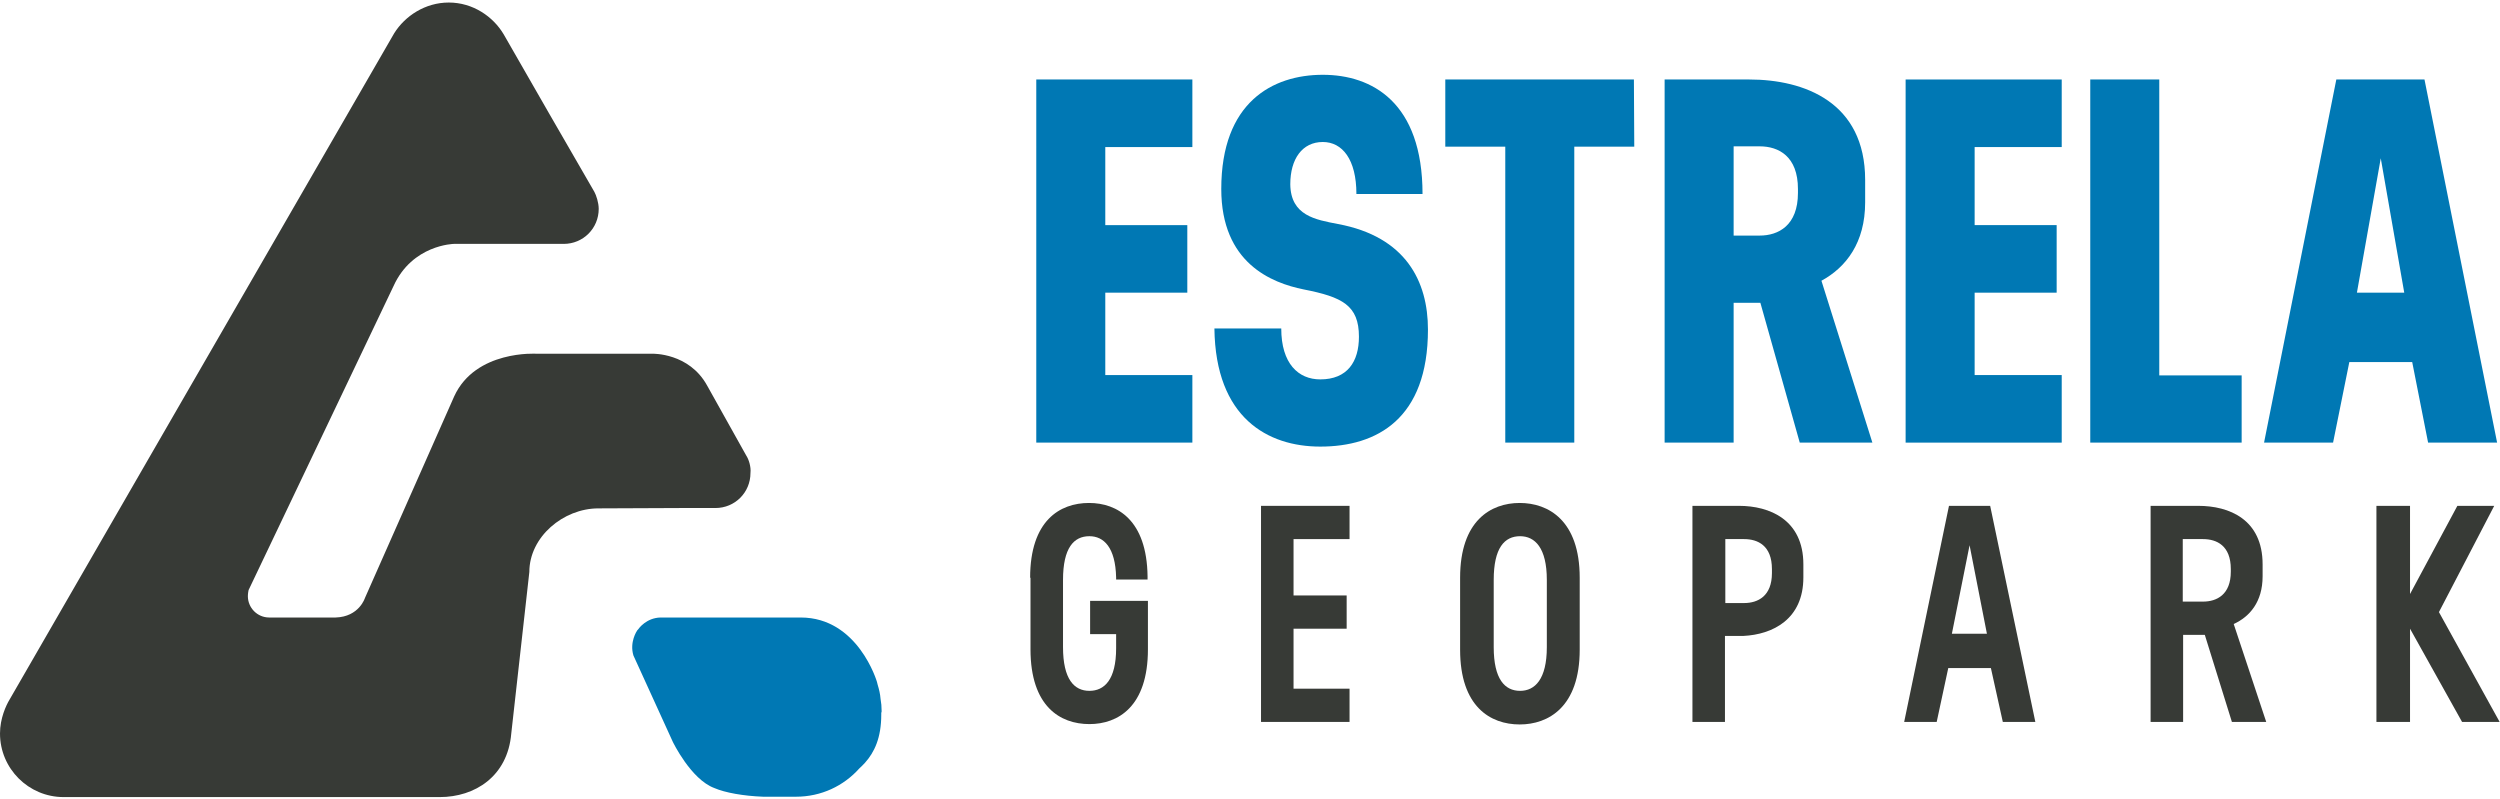
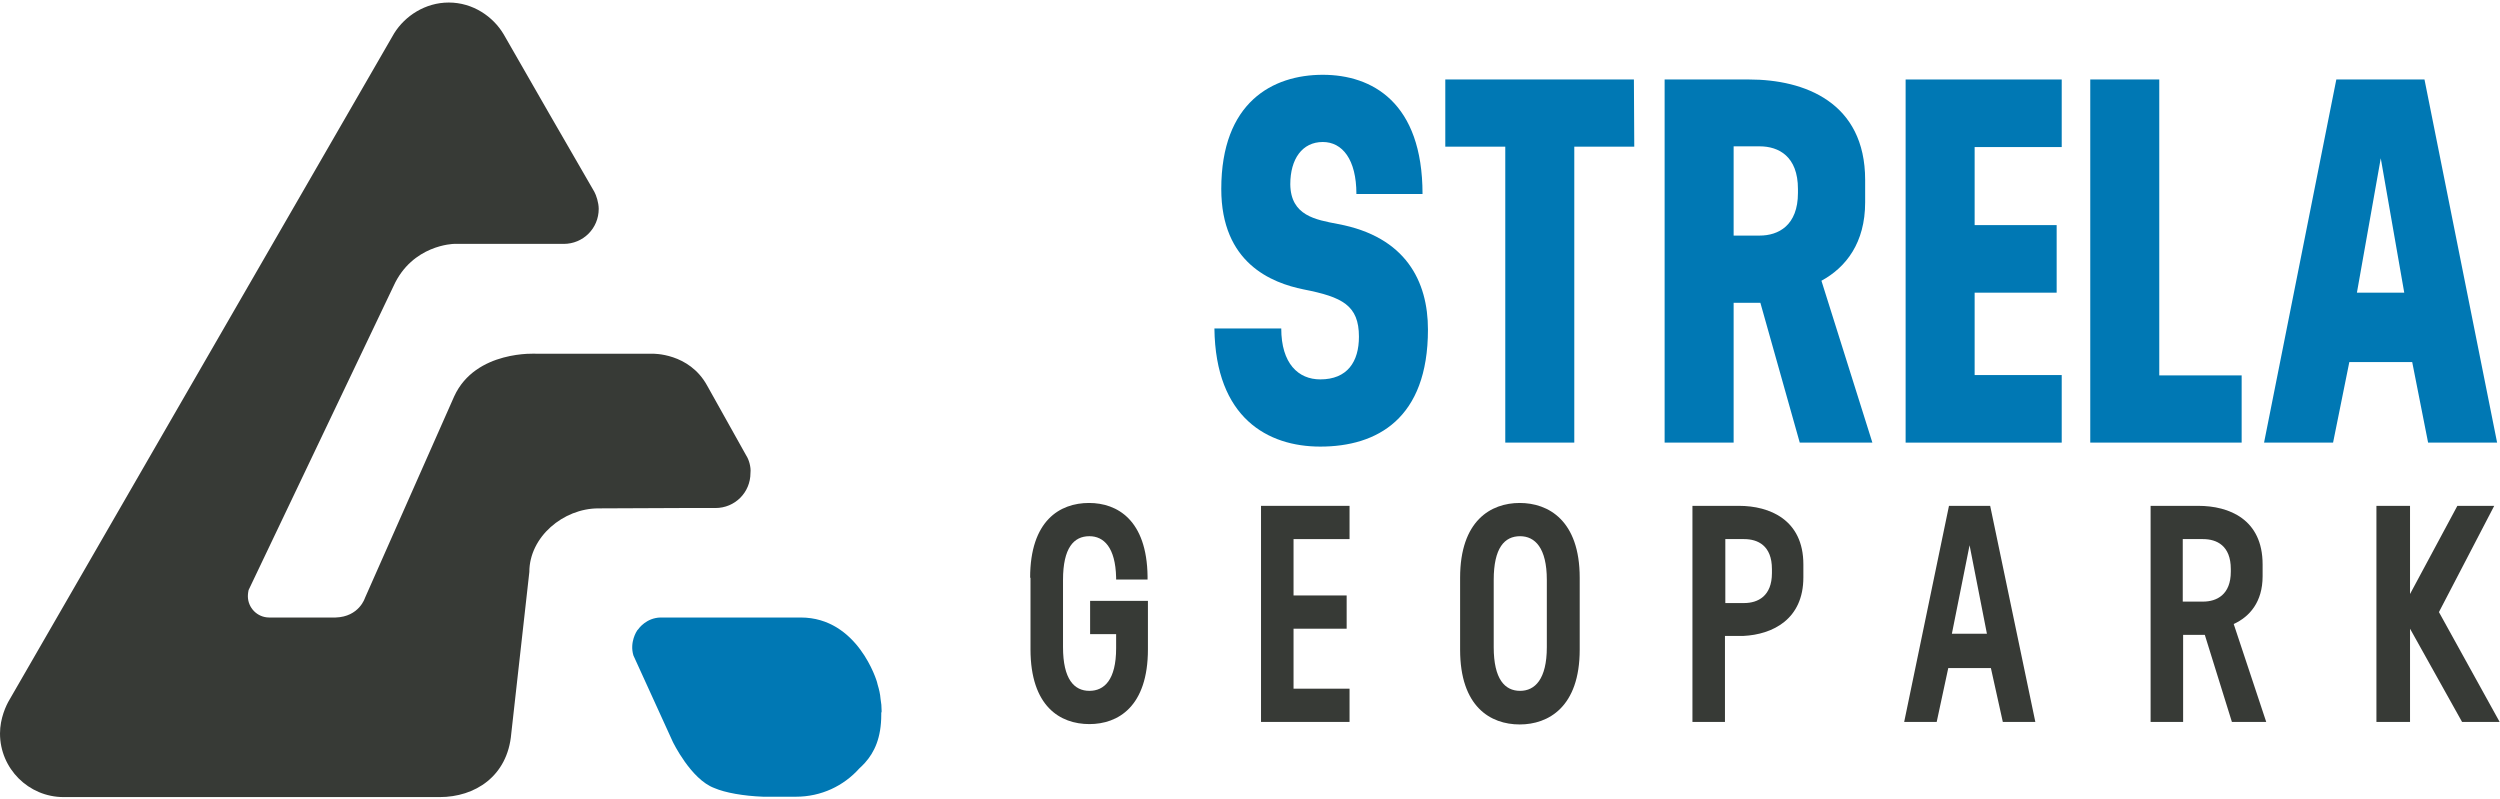
<svg xmlns="http://www.w3.org/2000/svg" version="1.1" id="Layer_1" x="0px" y="0px" viewBox="0 0 691.9 221.1" style="enable-background:new 0 0 691.9 221.1;" xml:space="preserve">
  <style type="text/css">
	.st0{fill:#373A36;}
	.st1{fill:#0078B4;}
</style>
  <title>logo_geopark_color</title>
  <g>
    <g>
      <path class="st0" d="M206.6,126.2l-10.9-19.5c-5-9.1-15.1-8.8-15.1-8.8h-32.1c0,0-16.9-1.1-22.8,11.8L101,165.5    c0,0-1.6,5.2-8.1,5.4H74.5c-3.3,0-5.9-2.7-5.9-5.9c0-0.1,0-0.8,0.2-1.7l40.1-84.1c5.2-11.5,16.7-11.7,16.7-11.7l30.4,0    c5.4,0,9.7-4.3,9.7-9.7c0-1.7-0.7-3.8-1.2-4.7h0c-6.2-10.7-19-32.9-25.1-43.6c-2.9-4.9-8.5-8.8-15.2-8.8c-6.5,0-12.1,3.7-15.1,8.5    C72.7,72.2,2.6,193.7,2.6,193.7C1.7,195.2,0,198.8,0,203c0,9.7,7.9,17.6,17.6,17.6c0,0,69.5,0,104.1,0c9.7,0,18.8-5.7,19.8-17.6    l5-44.7c0-9.7,9.4-17.6,19.1-17.6l23-0.1h9.4c5.4,0,9.7-4.3,9.7-9.7C207.9,129.2,207.2,127.1,206.6,126.2L206.6,126.2" />
      <path class="st1" d="M244,196.8c0-1.2-0.1-2.3-0.3-3.4c-0.1-1.3-0.4-2.6-0.8-3.9l-0.2-0.8c0,0-5.2-17.8-21.1-17.8l-6.6,0h-32.2    c-3.9,0.1-6,3-6.2,3.3c0,0,0,0-0.1,0.1c0,0,0,0.1-0.1,0.1c-0.2,0.3-2.2,3.3-1.1,7l10.9,23.9c0,0,5,10.4,11.5,12.8    c3,1.3,8.1,2.2,13.5,2.4h8.9l0,0c0.1,0,0.2,0,0.2,0c7,0,13.2-3,17.5-7.8c0.5-0.5,1.1-1,1.6-1.6c2.6-2.9,4.5-6.9,4.5-13.3    c0-0.2,0-0.3,0-0.5C244,197.1,244,196.9,244,196.8z" />
    </g>
    <g>
      <g>
        <g>
          <path class="st0" d="M285.1,159.9c0-15.8,8.2-20.7,16.3-20.7c7.8,0,16,4.7,16.2,20.3v0.9h-8.7v-0.6c-0.2-8.3-3.4-11.4-7.4-11.4      c-4.3,0-7.3,3.2-7.3,12.1v18.6c0,8.9,3.1,12.1,7.3,12.1c4.1,0,7.4-3,7.4-11.8v-3.9h-7.2v-9.2h16v13.4c0,15.9-8.3,20.7-16.2,20.7      c-8.1,0-16.3-4.9-16.3-20.7V159.9z" />
          <path class="st0" d="M358,149.2v15.6h14.7v9.2H358v16.6h15.5v9.2H349V140h24.5v9.2H358z" />
          <path class="st0" d="M404.1,159.9c0-15.8,8.5-20.7,16.5-20.7c7.9,0,16.6,4.8,16.6,20.7v19.9c0,15.9-8.7,20.7-16.6,20.7      c-8.1,0-16.5-4.9-16.5-20.7V159.9z M428.1,160.5c0-8.9-3.3-12.1-7.4-12.1c-4.3,0-7.3,3.2-7.3,12.1v18.6c0,8.9,3.1,12.1,7.3,12.1      c4.1,0,7.4-3.2,7.4-12.1V160.5z" />
          <path class="st0" d="M481.3,140c8.4,0,17.8,3.8,17.8,16.2v3.6c0,11.6-8.5,15.8-16.6,16.2h-5.1v23.8h-9V140H481.3z M490.4,157.5      c0-6.5-3.9-8.3-7.7-8.3h-5.2v17.7h5.2c3.8,0,7.7-1.9,7.7-8.3V157.5z" />
-           <path class="st0" d="M551,184.9h-11.8l-3.2,14.9h-9l12.4-59.8h11.4l12.5,59.8h-9L551,184.9z M549.9,175.4l-4.8-24.5l-4.9,24.5      L549.9,175.4L549.9,175.4z" />
+           <path class="st0" d="M551,184.9h-11.8l-3.2,14.9h-9l12.4-59.8h11.4l12.5,59.8h-9L551,184.9z M549.9,175.4l-4.8-24.5l-4.9,24.5      L549.9,175.4L549.9,175.4" />
          <path class="st0" d="M608.4,140c8.5,0,17.8,3.7,17.8,16.2v3.3c0,7.1-3.6,11.2-8,13.2l9,27.1h-9.5l-7.5-24.1h-6v24.1h-9V140      L608.4,140L608.4,140z M617.4,157.5c0-6.5-3.9-8.3-7.7-8.3h-5.6v17.3h5.6c3.8,0,7.7-1.9,7.7-8.3V157.5z" />
          <path class="st0" d="M681.4,199.8L667,174v25.8h-9.3V140h9.3v24.4l13.1-24.4h10.2l-15.3,29.4l16.8,30.4L681.4,199.8L681.4,199.8      z" />
        </g>
      </g>
      <g>
-         <path class="st1" d="M305.9,40.6v21.7h22.7V81h-22.7v22.8H330v18.7h-43.2V22H330v18.7H305.9z" />
        <path class="st1" d="M354.6,90.9c0,9.7,4.7,14.1,10.8,14.1c7.5,0,10.7-4.9,10.7-11.8c0-8.7-4.6-11-15.3-13.1     c-8.9-1.8-22.8-7.3-22.8-27.8c0-24,14.2-31.6,28.1-31.6c13.6,0,27.6,7.6,27.6,33h-18.3c0-9.6-3.9-14.4-9.3-14.4     c-5.7,0-9,4.7-9,11.7c0.1,8.7,7,9.8,13.2,11c18.8,3.5,24.9,15.9,24.9,29.2c0,24.7-14.1,32.4-29.8,32.4c-14.5,0-29-7.9-29.3-32.7     L354.6,90.9z" />
        <path class="st1" d="M452.3,40.6h-16.6v81.9h-19.1V40.6h-16.6V22h52.2L452.3,40.6z" />
        <path class="st1" d="M484.1,22c15.3,0,32.1,6.3,32.1,27.8V56c0,11.2-5.3,18-12.1,21.7l14.1,44.8h-20.1l-10.9-38.7h-7.4v38.7     h-19.1V22H484.1z M497.6,52.3c0-9-5.3-11.8-10.6-11.8h-7.2v24.7h7.2c5.2,0,10.6-2.8,10.6-11.8V52.3z" />
        <path class="st1" d="M546.5,40.6v21.7h22.7V81h-22.7v22.8h24.1v18.7h-43.2V22h43.2v18.7H546.5z" />
        <path class="st1" d="M620.4,103.8v18.7h-41.9V22h19.1v81.9H620.4z" />
        <path class="st1" d="M667.6,100.2h-17.4l-4.5,22.3h-19.1l20-100.5H671l20.1,100.5h-19.1L667.6,100.2z M665.4,81l-6.5-37.2     L652.3,81H665.4z" />
      </g>
    </g>
  </g>
</svg>